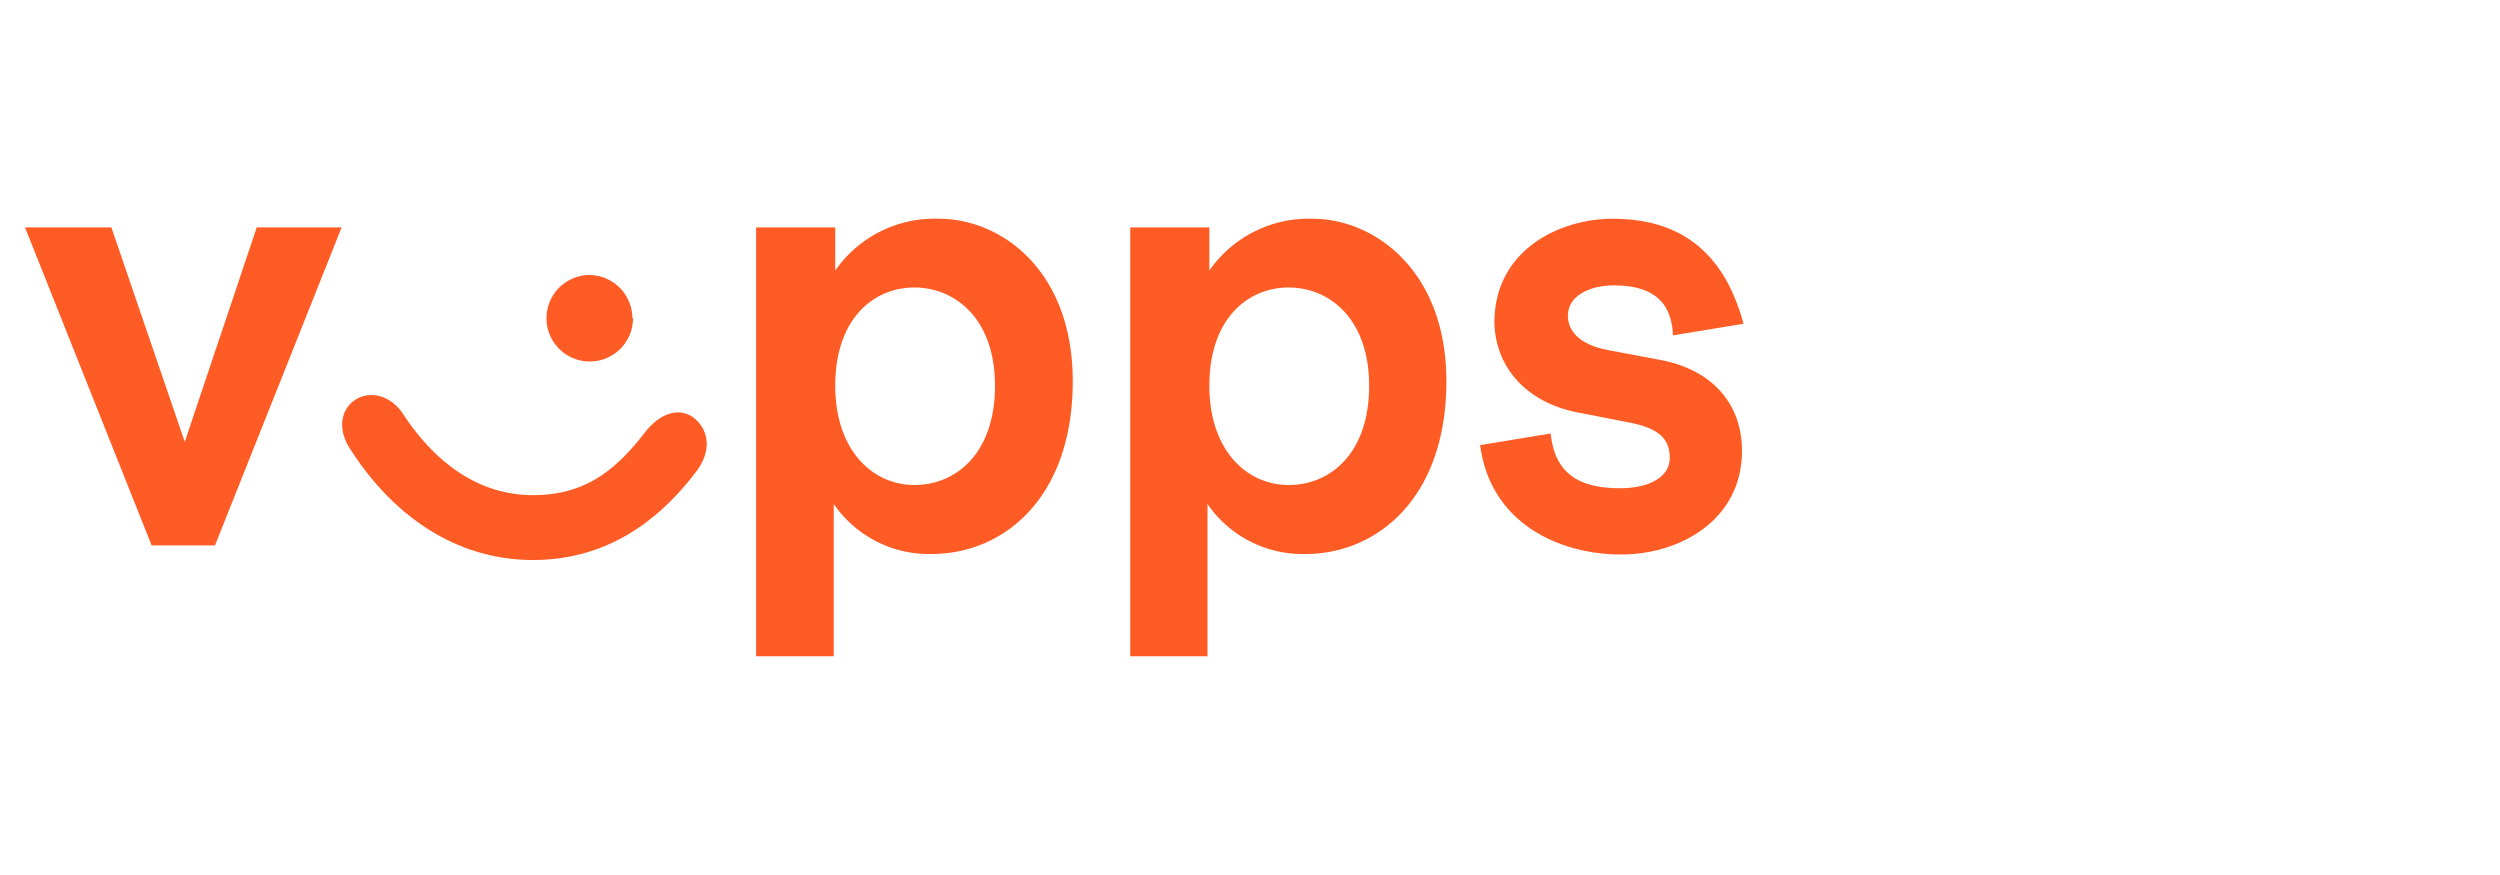
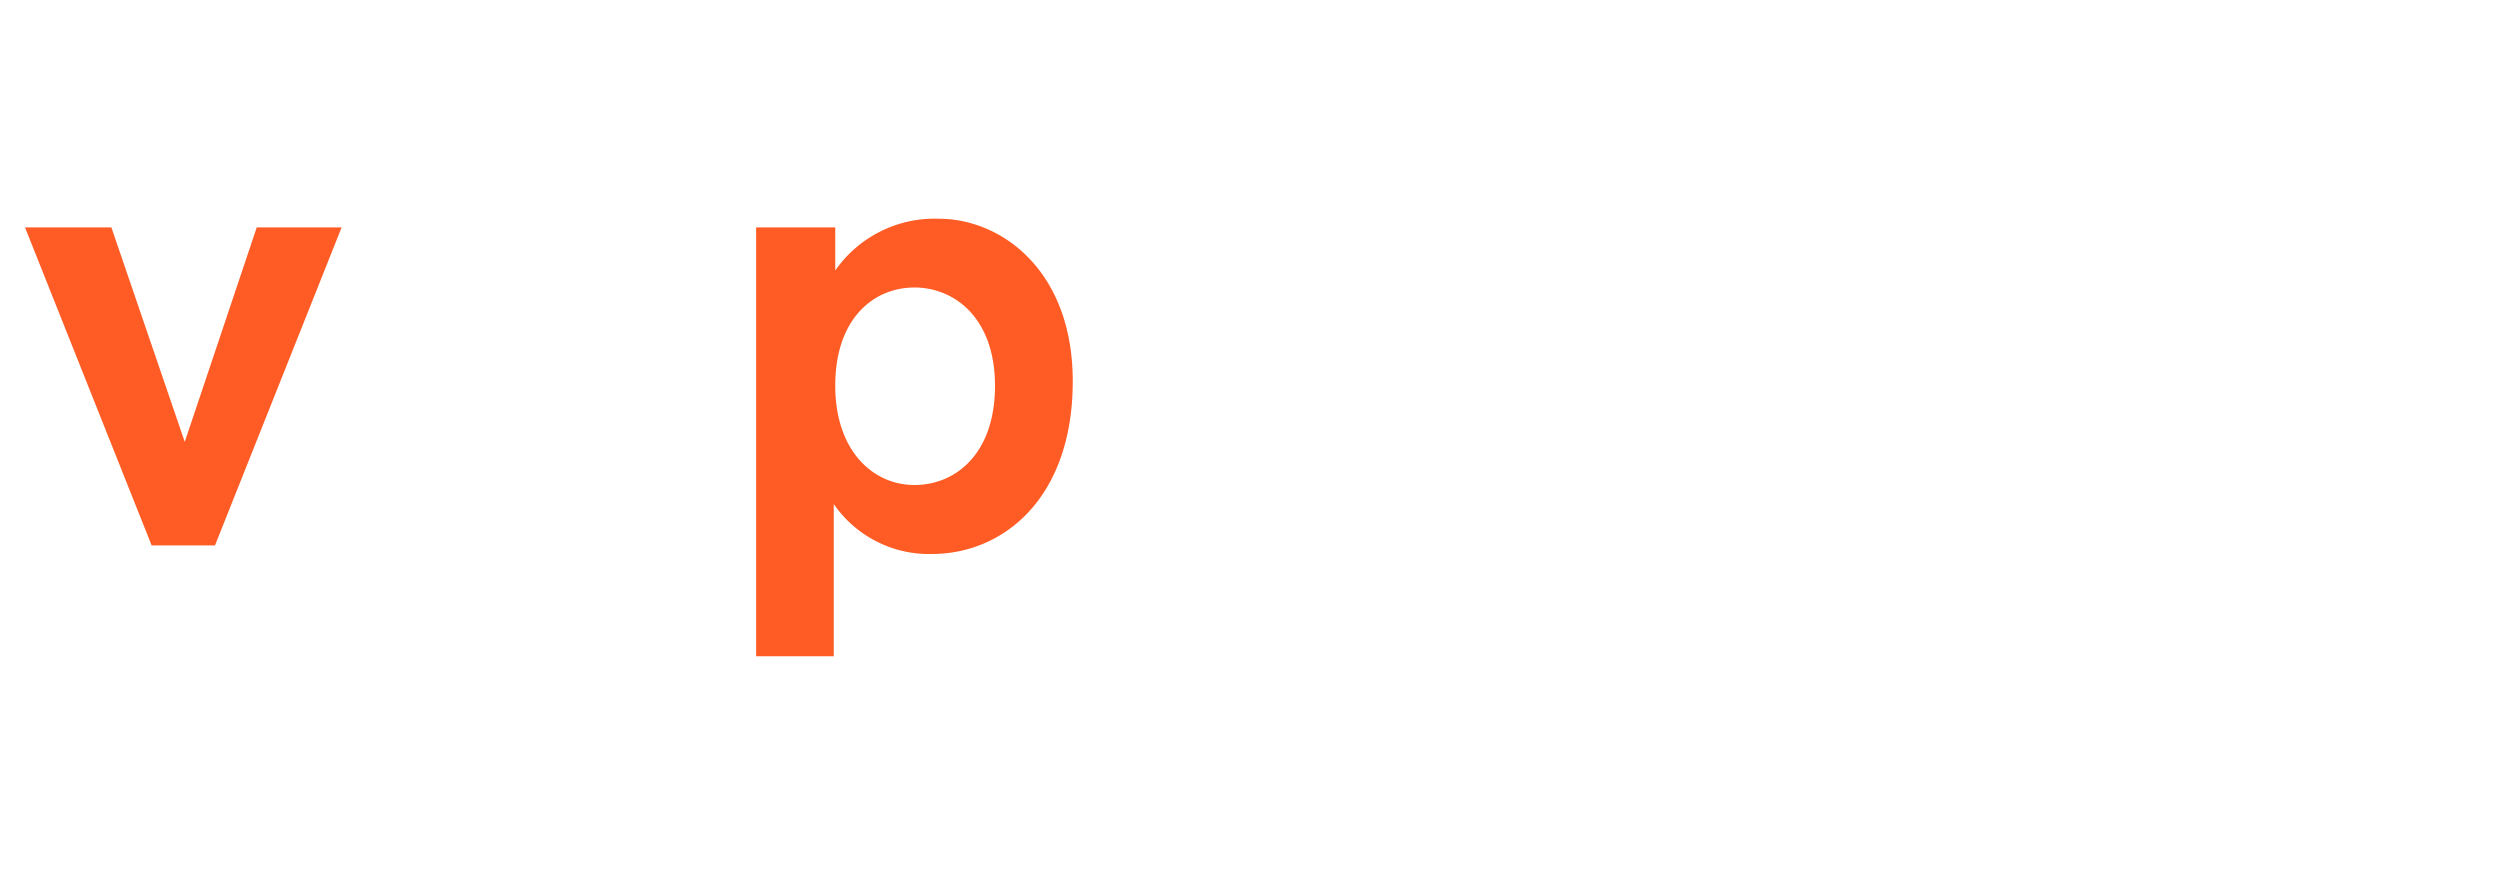
<svg xmlns="http://www.w3.org/2000/svg" id="Ebene_1" data-name="Ebene 1" viewBox="0 0 200 70">
  <defs>
    <style>.cls-1{fill:#ff5b24;}</style>
  </defs>
  <title>vipps_logo</title>
  <path class="cls-1" d="M8.91,18.19l5.87,17.16,5.76-17.16h6.79L17.2,43.63H12.13L2,18.19Z" />
-   <path class="cls-1" d="M42.64,39.61c4.26,0,6.68-2.08,9-5.07,1.27-1.61,2.88-2,4-1s1.27,2.65,0,4.26c-3.34,4.38-7.6,7-13,7-5.87,0-11-3.23-14.62-8.87-1-1.5-.81-3.11.35-3.91s2.87-.46,3.91,1.15C34.81,37,38.27,39.61,42.64,39.61Zm8-14.17A3.46,3.46,0,1,1,47.13,22,3.47,3.47,0,0,1,50.59,25.44Z" />
  <path class="cls-1" d="M66.82,18.19v3.45a9.68,9.68,0,0,1,8.29-4.14c5,0,10.71,4.14,10.71,13,0,9.33-5.53,13.82-11.29,13.82a9.25,9.25,0,0,1-7.83-4V52.5H60.49V18.19Zm0,12.67c0,5.18,3,7.94,6.33,7.94s6.45-2.53,6.45-7.94S76.37,23,73.15,23,66.82,25.44,66.82,30.86Z" />
-   <path class="cls-1" d="M96.75,18.19v3.45A9.69,9.69,0,0,1,105,17.5c4.95,0,10.71,4.14,10.71,13,0,9.33-5.53,13.82-11.28,13.82a9.23,9.23,0,0,1-7.83-4V52.5H90.42V18.19Zm0,12.67c0,5.18,3,7.94,6.34,7.94s6.44-2.53,6.44-7.94S106.31,23,103.09,23,96.75,25.44,96.75,30.86Z" />
-   <path class="cls-1" d="M129,17.5c5.18,0,8.87,2.42,10.48,8.4l-5.64.93c-.12-3-2-4-4.72-4-2.08,0-3.69.92-3.69,2.41,0,1.16.81,2.31,3.22,2.77l4.26.8c4.15.81,6.45,3.57,6.45,7.26,0,5.52-4.95,8.29-9.67,8.29-5,0-10.48-2.54-11.28-8.75l5.64-.93c.34,3.23,2.3,4.38,5.53,4.38,2.41,0,4-.92,4-2.42s-.81-2.42-3.46-2.88L126.23,33c-4.15-.8-6.68-3.68-6.68-7.37C119.66,19.92,124.85,17.5,129,17.5Z" />
</svg>